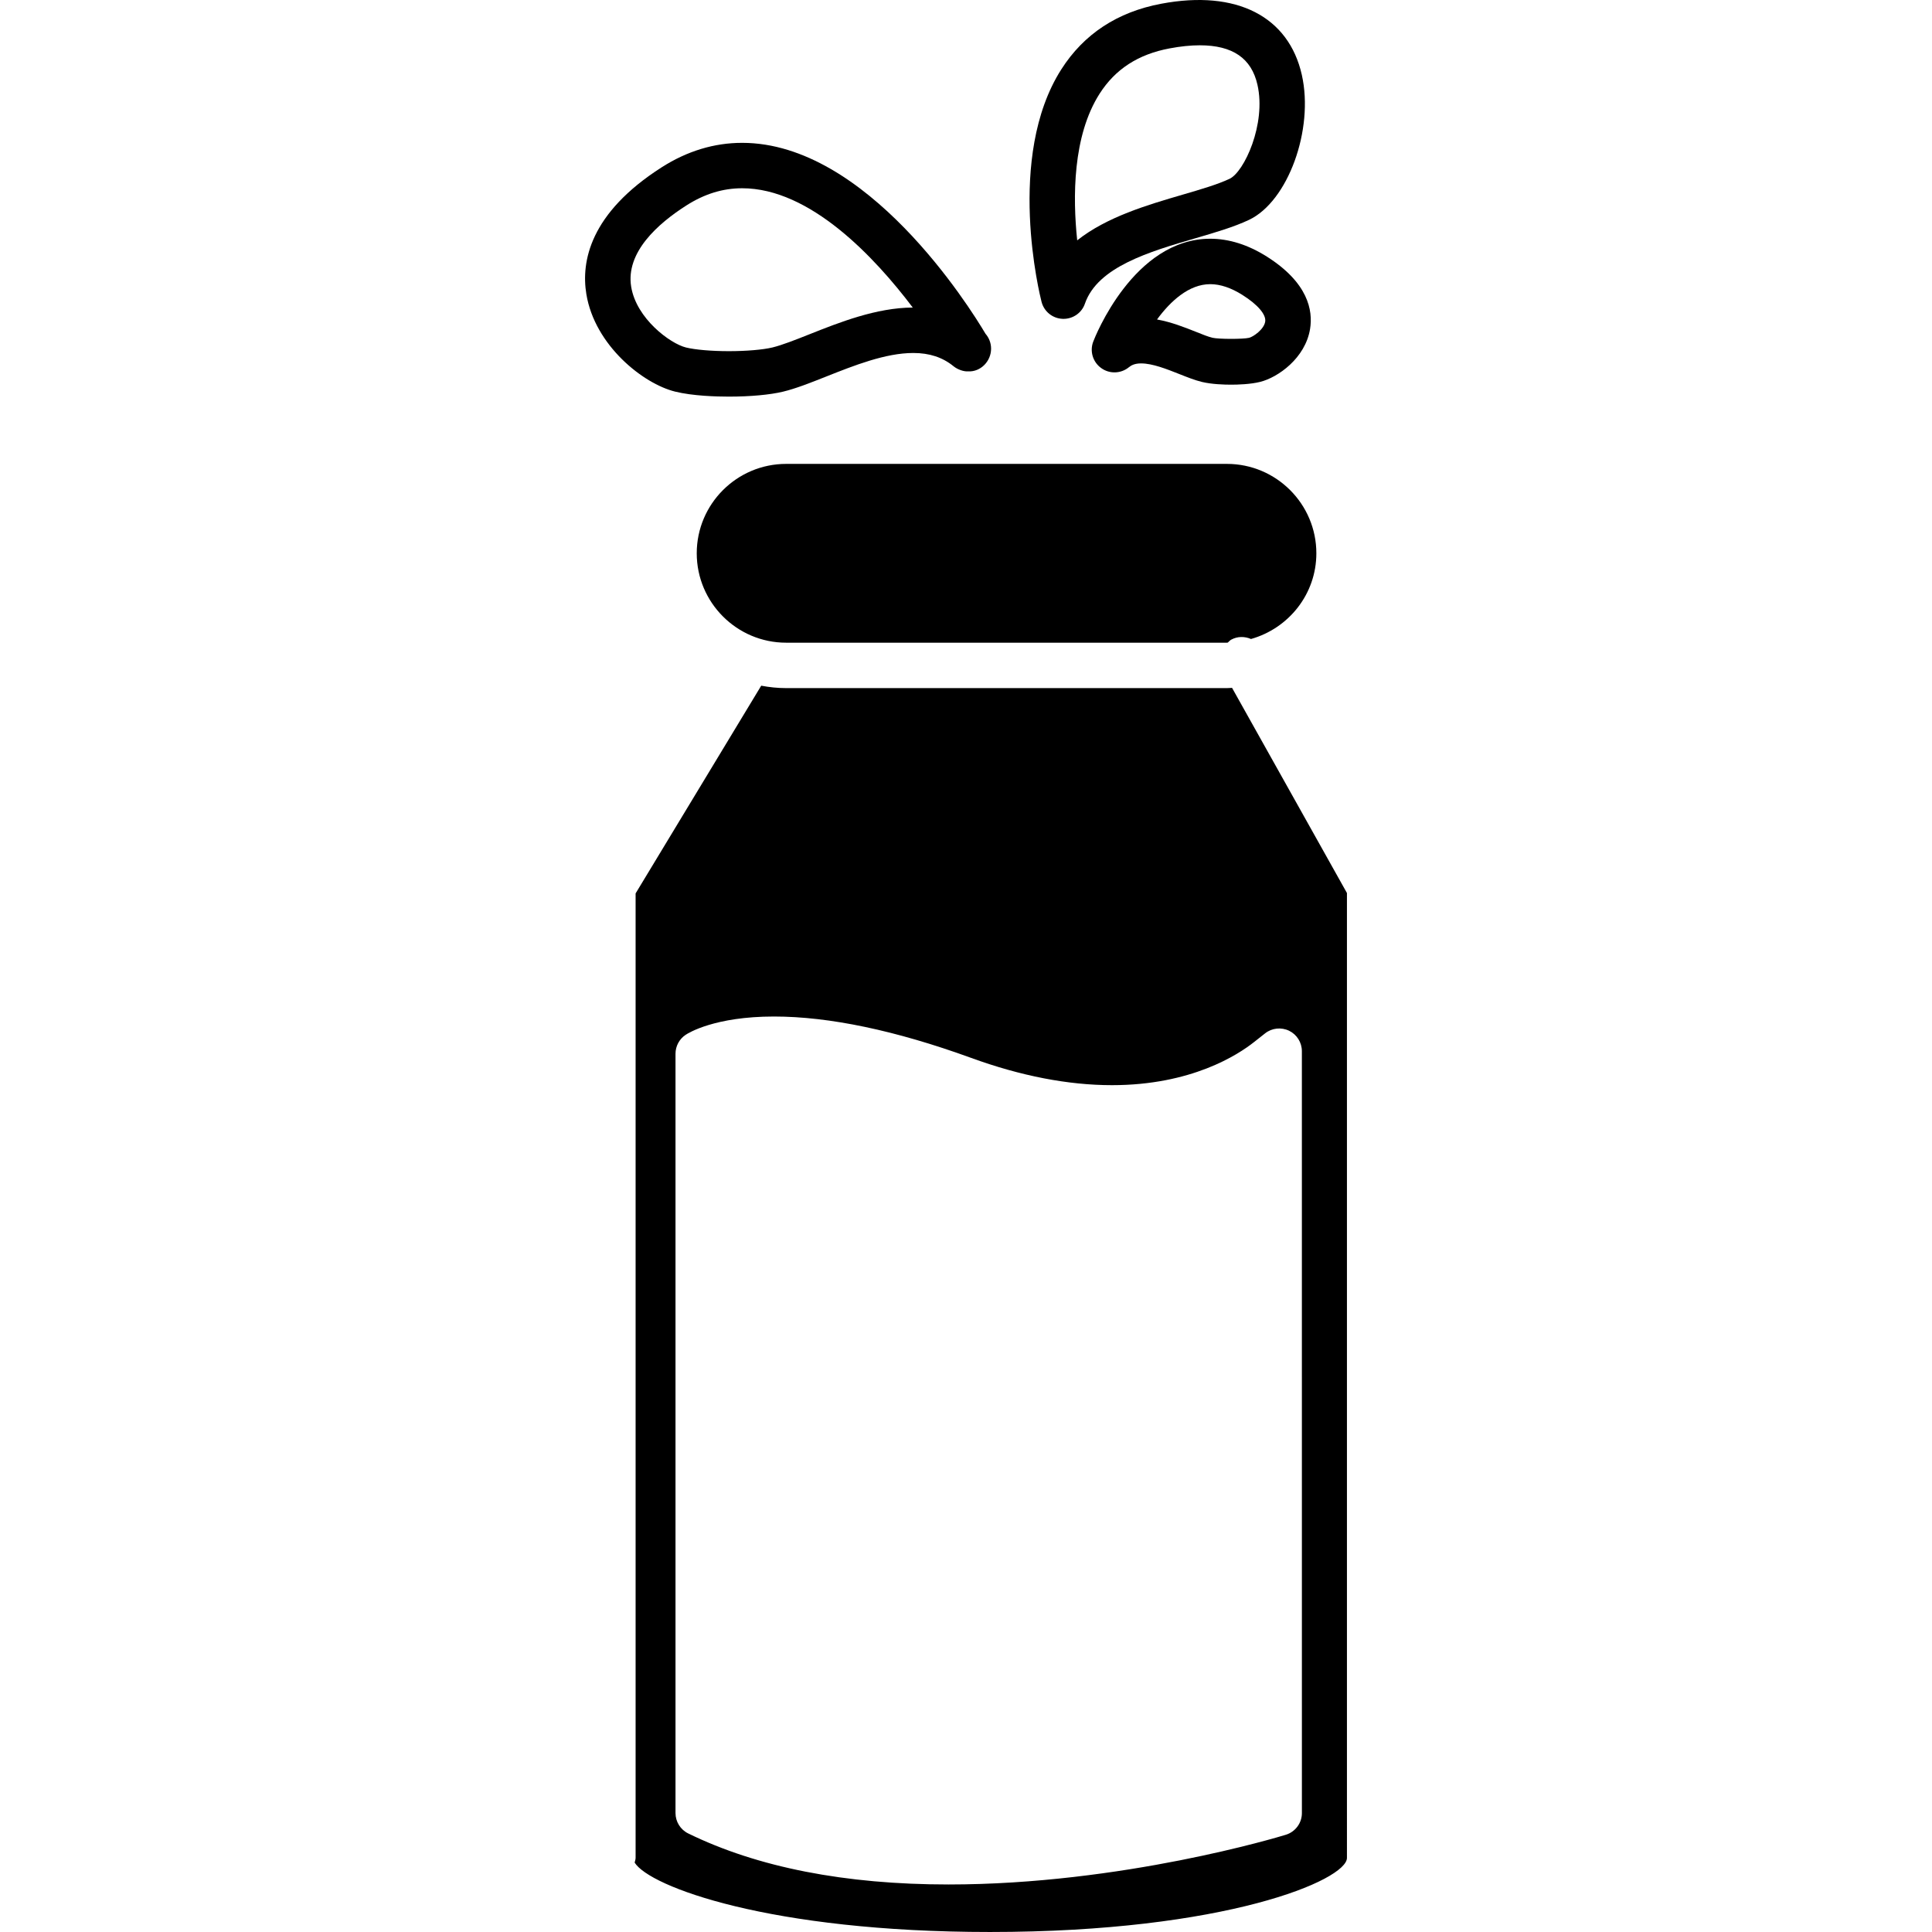
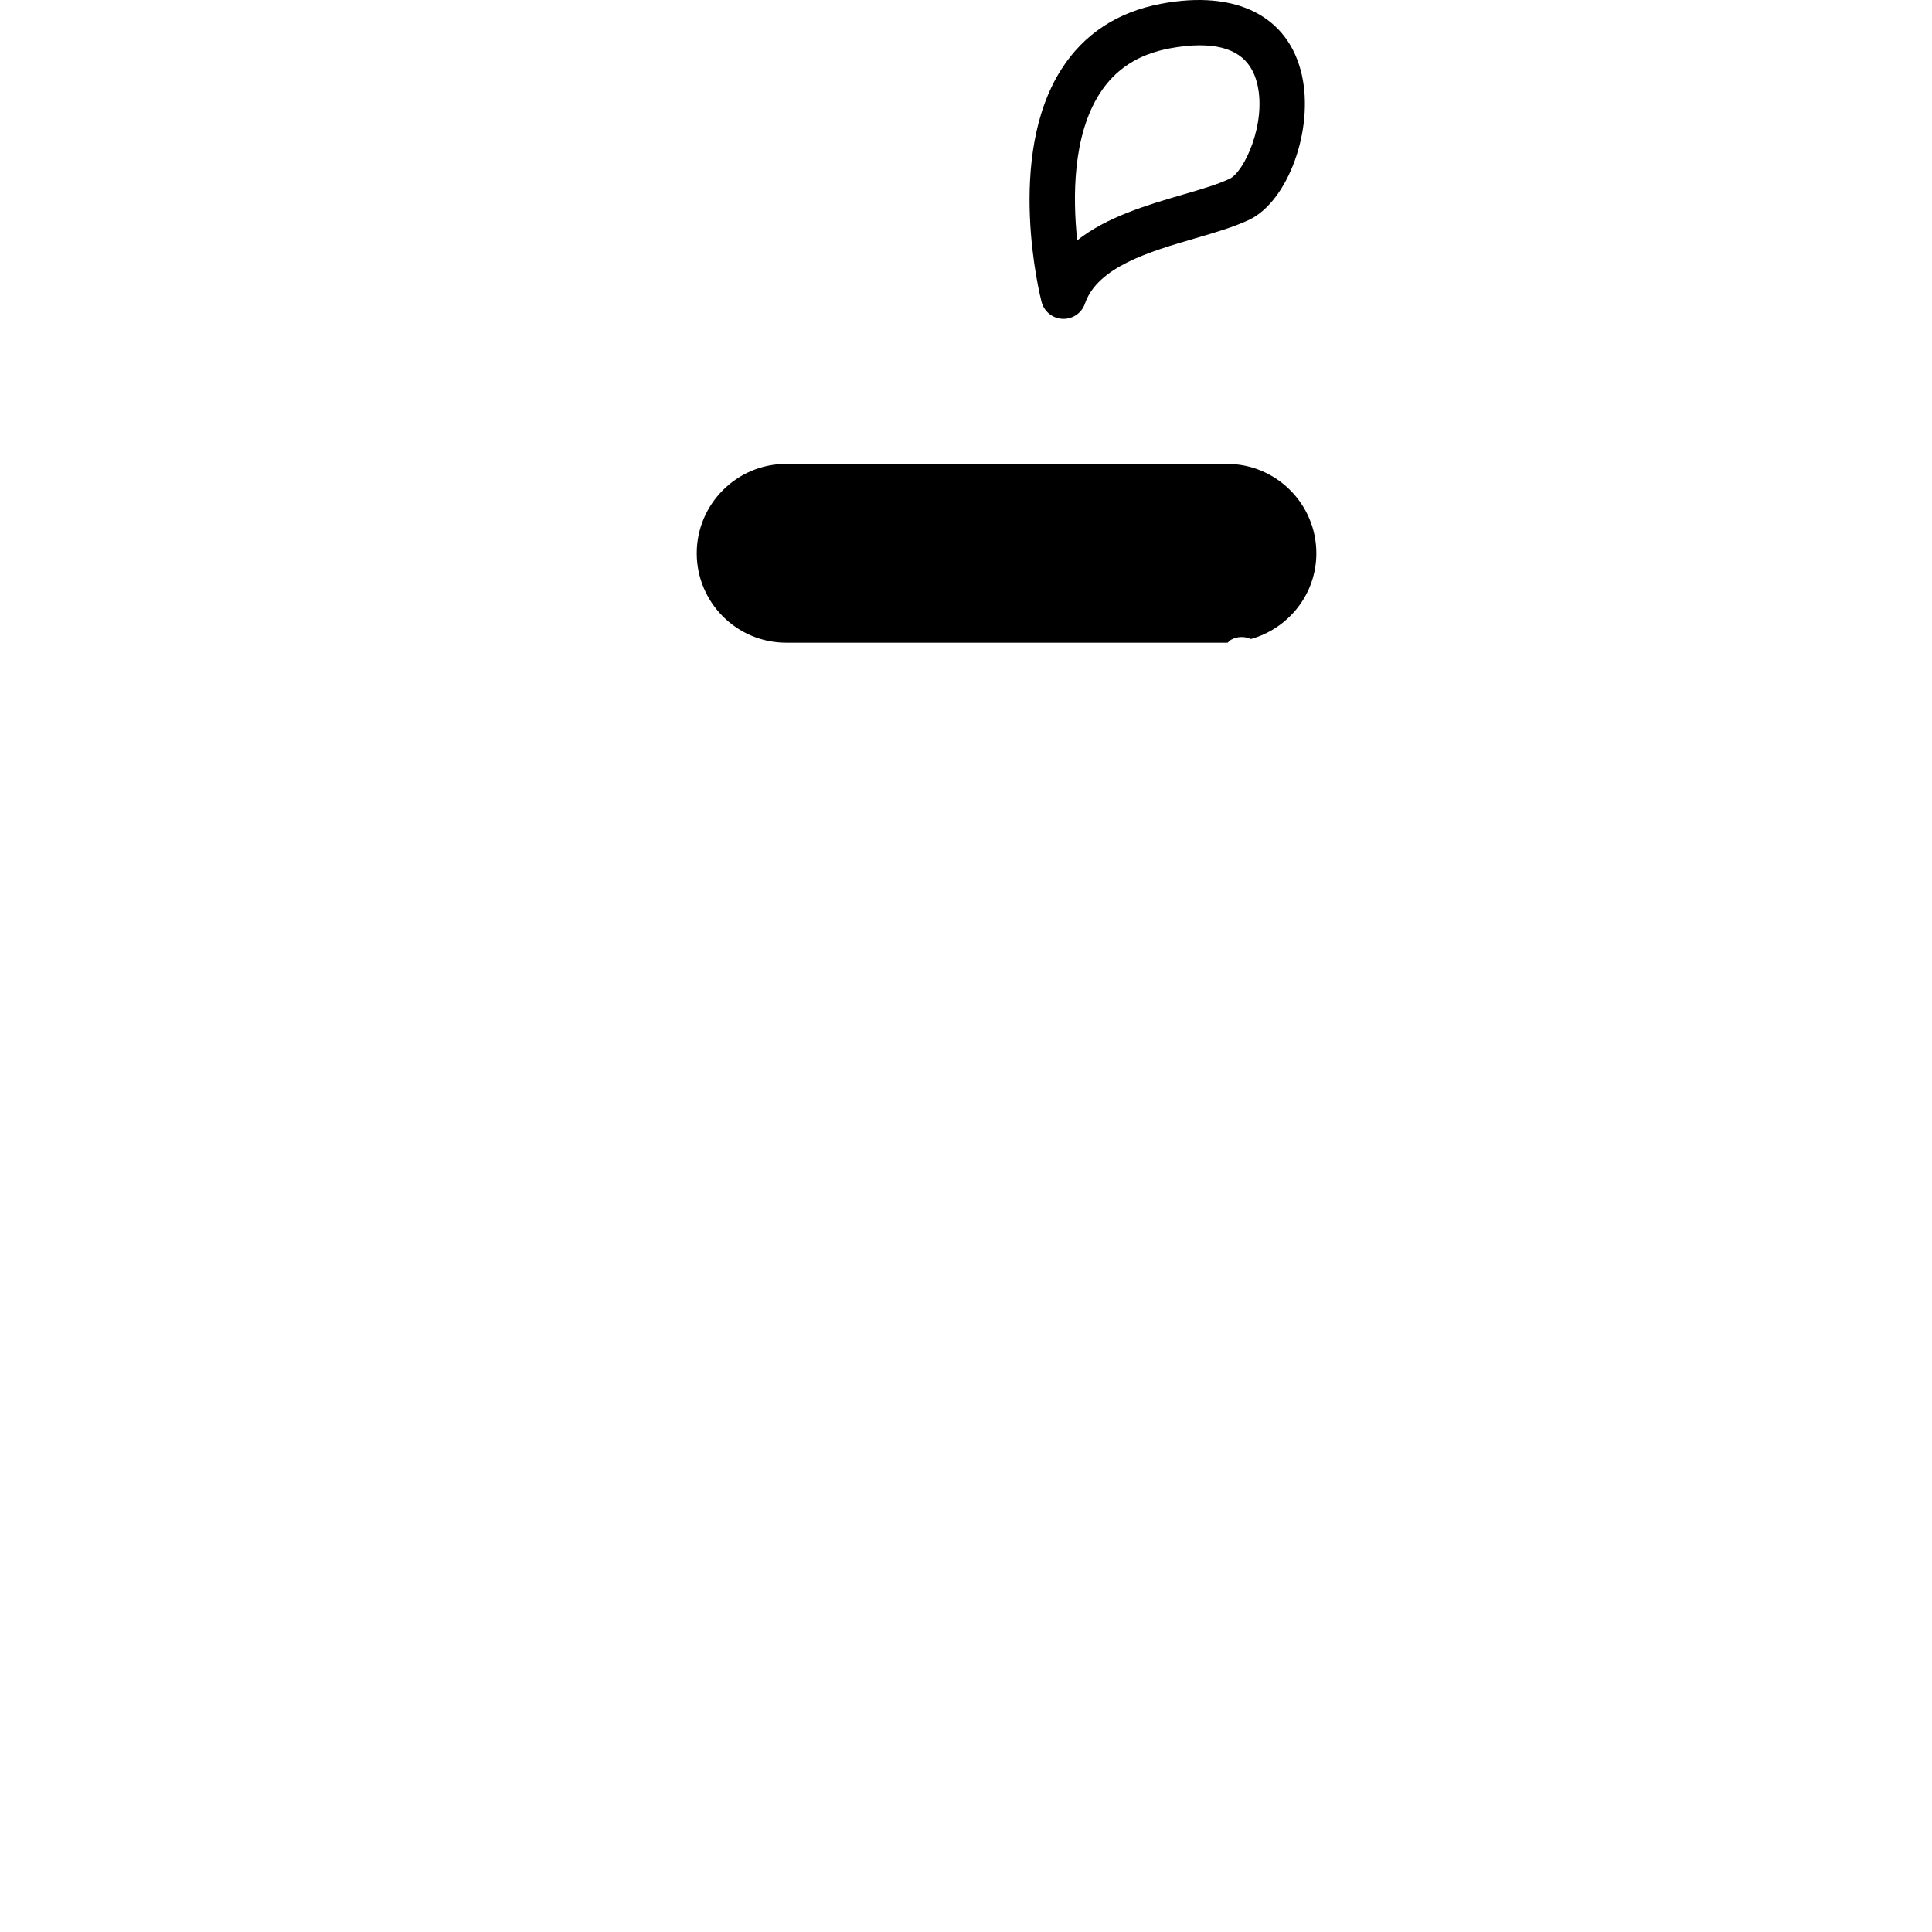
<svg xmlns="http://www.w3.org/2000/svg" fill="#000000" version="1.1" id="Capa_1" width="800px" height="800px" viewBox="0 0 457.241 457.241" xml:space="preserve">
  <g>
    <g>
      <path d="M186.054,109.788h104.319c11.669,0,21.165,9.491,21.165,21.155c0,9.68-6.572,17.775-15.464,20.285    c-1.476-0.63-3.187-0.667-4.703,0.167c-0.316,0.178-0.525,0.457-0.793,0.683c-0.064,0-0.121,0.026-0.199,0.026H186.054    c-11.664,0-21.158-9.496-21.158-21.161C164.896,119.278,174.39,109.788,186.054,109.788z" />
-       <path d="M291.585,162.791c-0.399,0.016-0.799,0.062-1.213,0.062H186.054c-2.017,0-3.985-0.209-5.898-0.572l-29.73,49.161v228.26    c0,0.383-0.147,0.74-0.225,1.112c3.493,5.687,31.992,16.426,84.103,16.426c55.728,0,84.473-12.294,84.473-17.538V211.348    L291.585,162.791z M308.116,429.094c0,2.356-1.543,4.441-3.802,5.133c-1.563,0.482-38.766,11.766-79.837,11.766    c-24.48,0-45.203-4.059-61.591-12.075c-1.843-0.896-3.016-2.781-3.016-4.823V249.385c0-1.795,0.898-3.475,2.392-4.472    c0.666-0.447,6.913-4.337,20.905-4.337c13.079,0,28.77,3.292,46.634,9.78c11.785,4.295,23.019,6.466,33.381,6.466    c18.76,0,29.778-7.159,33.643-10.225l2.584-2.038c1.61-1.274,3.82-1.506,5.68-0.613c1.847,0.898,3.022,2.776,3.022,4.836    L308.116,429.094L308.116,429.094z" />
      <path d="M274.829,0.883c-10.367,1.942-18.319,7.165-23.653,15.534c-13.229,20.73-5.046,53.612-4.678,55.003    c0.582,2.305,2.608,3.942,4.981,4.037c0.091,0,0.147,0.005,0.226,0.005c2.283,0,4.337-1.444,5.066-3.617    c3.023-8.703,15.302-12.294,26.131-15.455c4.703-1.369,9.136-2.671,12.699-4.356c9.219-4.367,15.412-21.37,12.499-34.315    C305.001,3.955,292.75-2.492,274.829,0.883z M291.001,42.317c-2.802,1.323-6.835,2.509-11.107,3.752    c-8.299,2.426-17.932,5.245-24.956,10.814c-1.069-10.162-1.091-24.698,5.298-34.703c3.722-5.822,9.139-9.333,16.561-10.725    c2.579-0.488,4.988-0.735,7.14-0.735c7.785,0,12.247,3.061,13.664,9.354C299.701,29.356,294.456,40.684,291.001,42.317z" />
-       <path d="M286.431,56.501c-18.143,0-27.314,23.333-27.687,24.326c-0.882,2.277-0.116,4.856,1.873,6.283    c1.969,1.428,4.656,1.349,6.552-0.194c0.525-0.426,1.312-0.909,2.898-0.909c2.688,0,6.059,1.339,9.05,2.525    c1.88,0.746,3.664,1.454,5.334,1.858c2.341,0.566,5.327,0.65,6.903,0.65c1.568,0,4.561-0.084,6.866-0.656    c4.23-1.045,10.707-5.622,11.831-12.53c0.715-4.41-0.482-10.961-10.242-17.134C295.365,57.918,290.867,56.501,286.431,56.501z     M295.632,79.945c-1.392,0.347-7.238,0.335-8.666-0.006c-1.114-0.262-2.437-0.813-3.906-1.401    c-2.693-1.071-5.863-2.326-9.229-2.929c3.192-4.357,7.565-8.357,12.601-8.357c2.366,0,4.929,0.861,7.616,2.557    c3.648,2.3,5.653,4.667,5.381,6.321C299.127,77.971,296.609,79.704,295.632,79.945z" />
-       <path d="M156.628,39.577c-17.05,10.881-19.126,22.347-17.856,30.042c2.006,12.169,13.481,21.208,21.001,23.061    c4.16,1.029,9.756,1.187,12.724,1.187l0,0c5.069,0,9.746-0.431,12.835-1.176c3.05-0.735,6.522-2.115,10.2-3.574    c6.578-2.61,14.029-5.576,20.62-5.576c3.821,0,6.935,1.029,9.515,3.135c1.01,0.823,2.478,1.286,3.454,1.218    c2.968,0.152,5.436-2.389,5.436-5.375c0-1.35-0.499-2.583-1.322-3.528c-3.864-6.515-28.104-45.182-57.571-45.182    C169.029,33.802,162.633,35.75,156.628,39.577z M216.02,72.785c-8.604,0.036-17.389,3.522-24.457,6.331    c-3.318,1.317-6.444,2.557-8.751,3.118c-2.236,0.536-6.186,0.876-10.315,0.876c-4.092,0-7.977-0.335-10.149-0.871    c-3.751-0.924-11.73-6.834-12.966-14.362c-1.344-8.168,6.344-14.966,13.031-19.233c4.305-2.751,8.638-4.09,13.239-4.09    C191.73,44.553,206.991,60.842,216.02,72.785z" />
    </g>
  </g>
</svg>